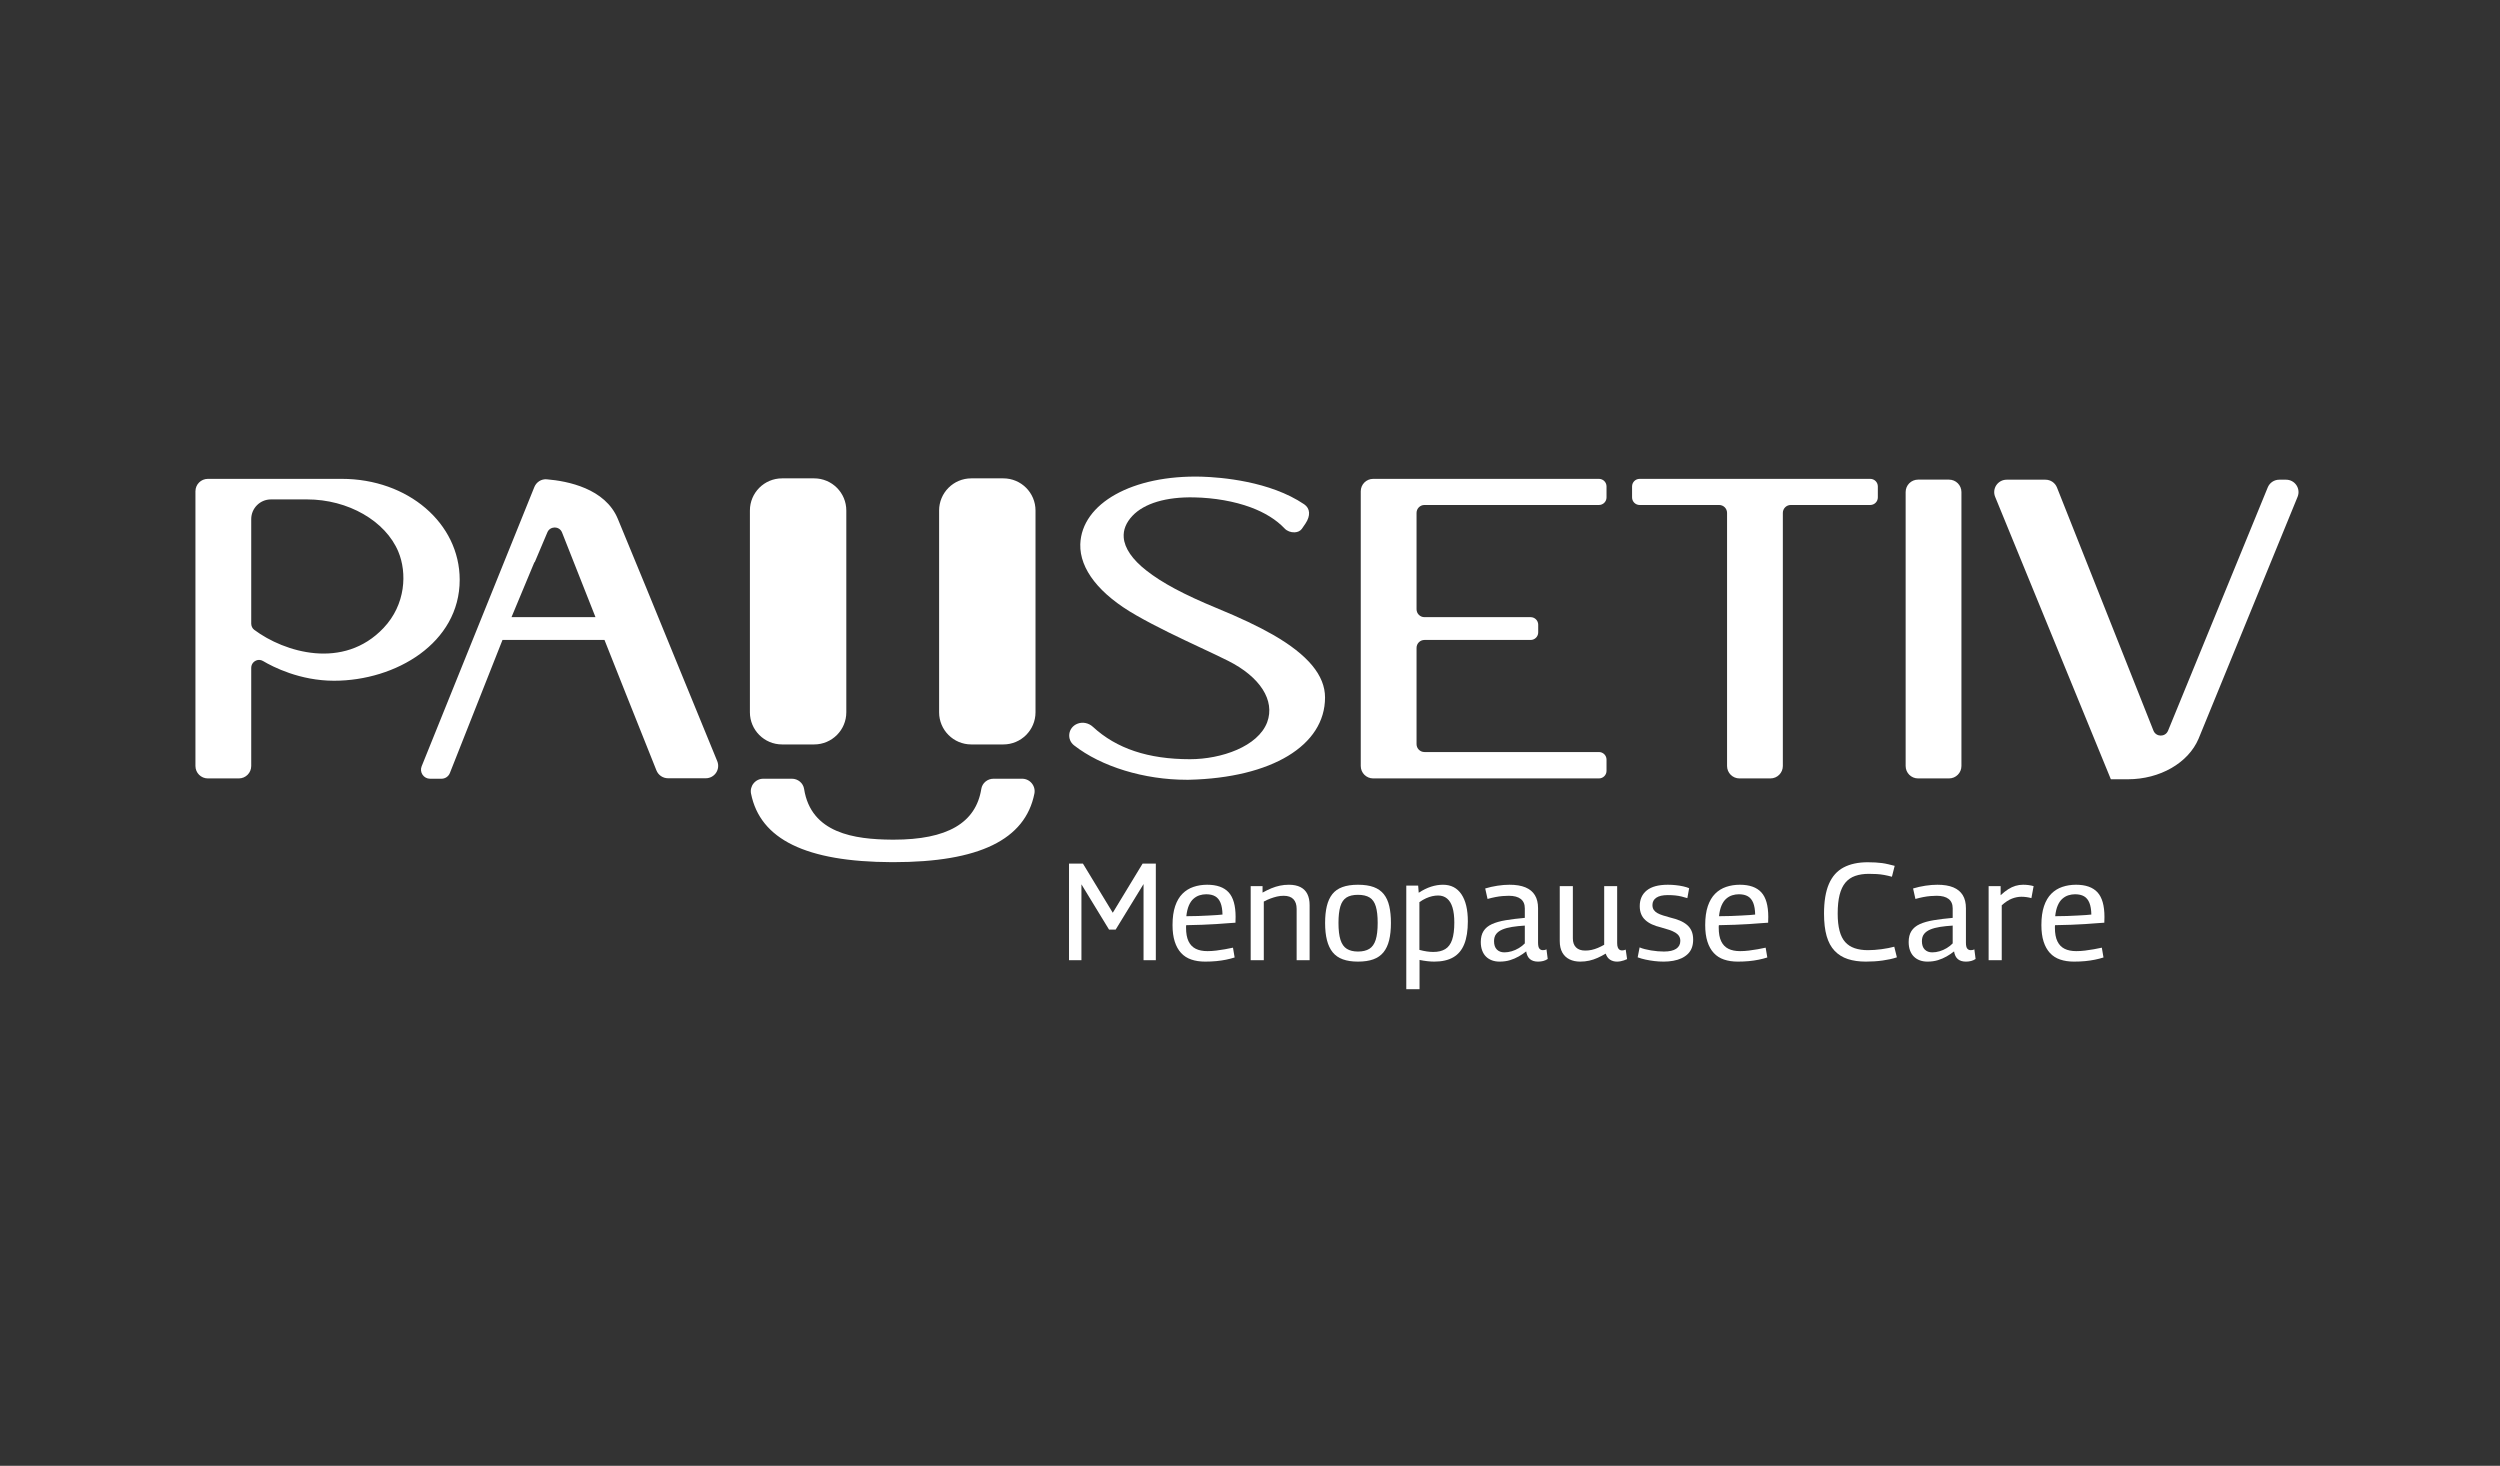
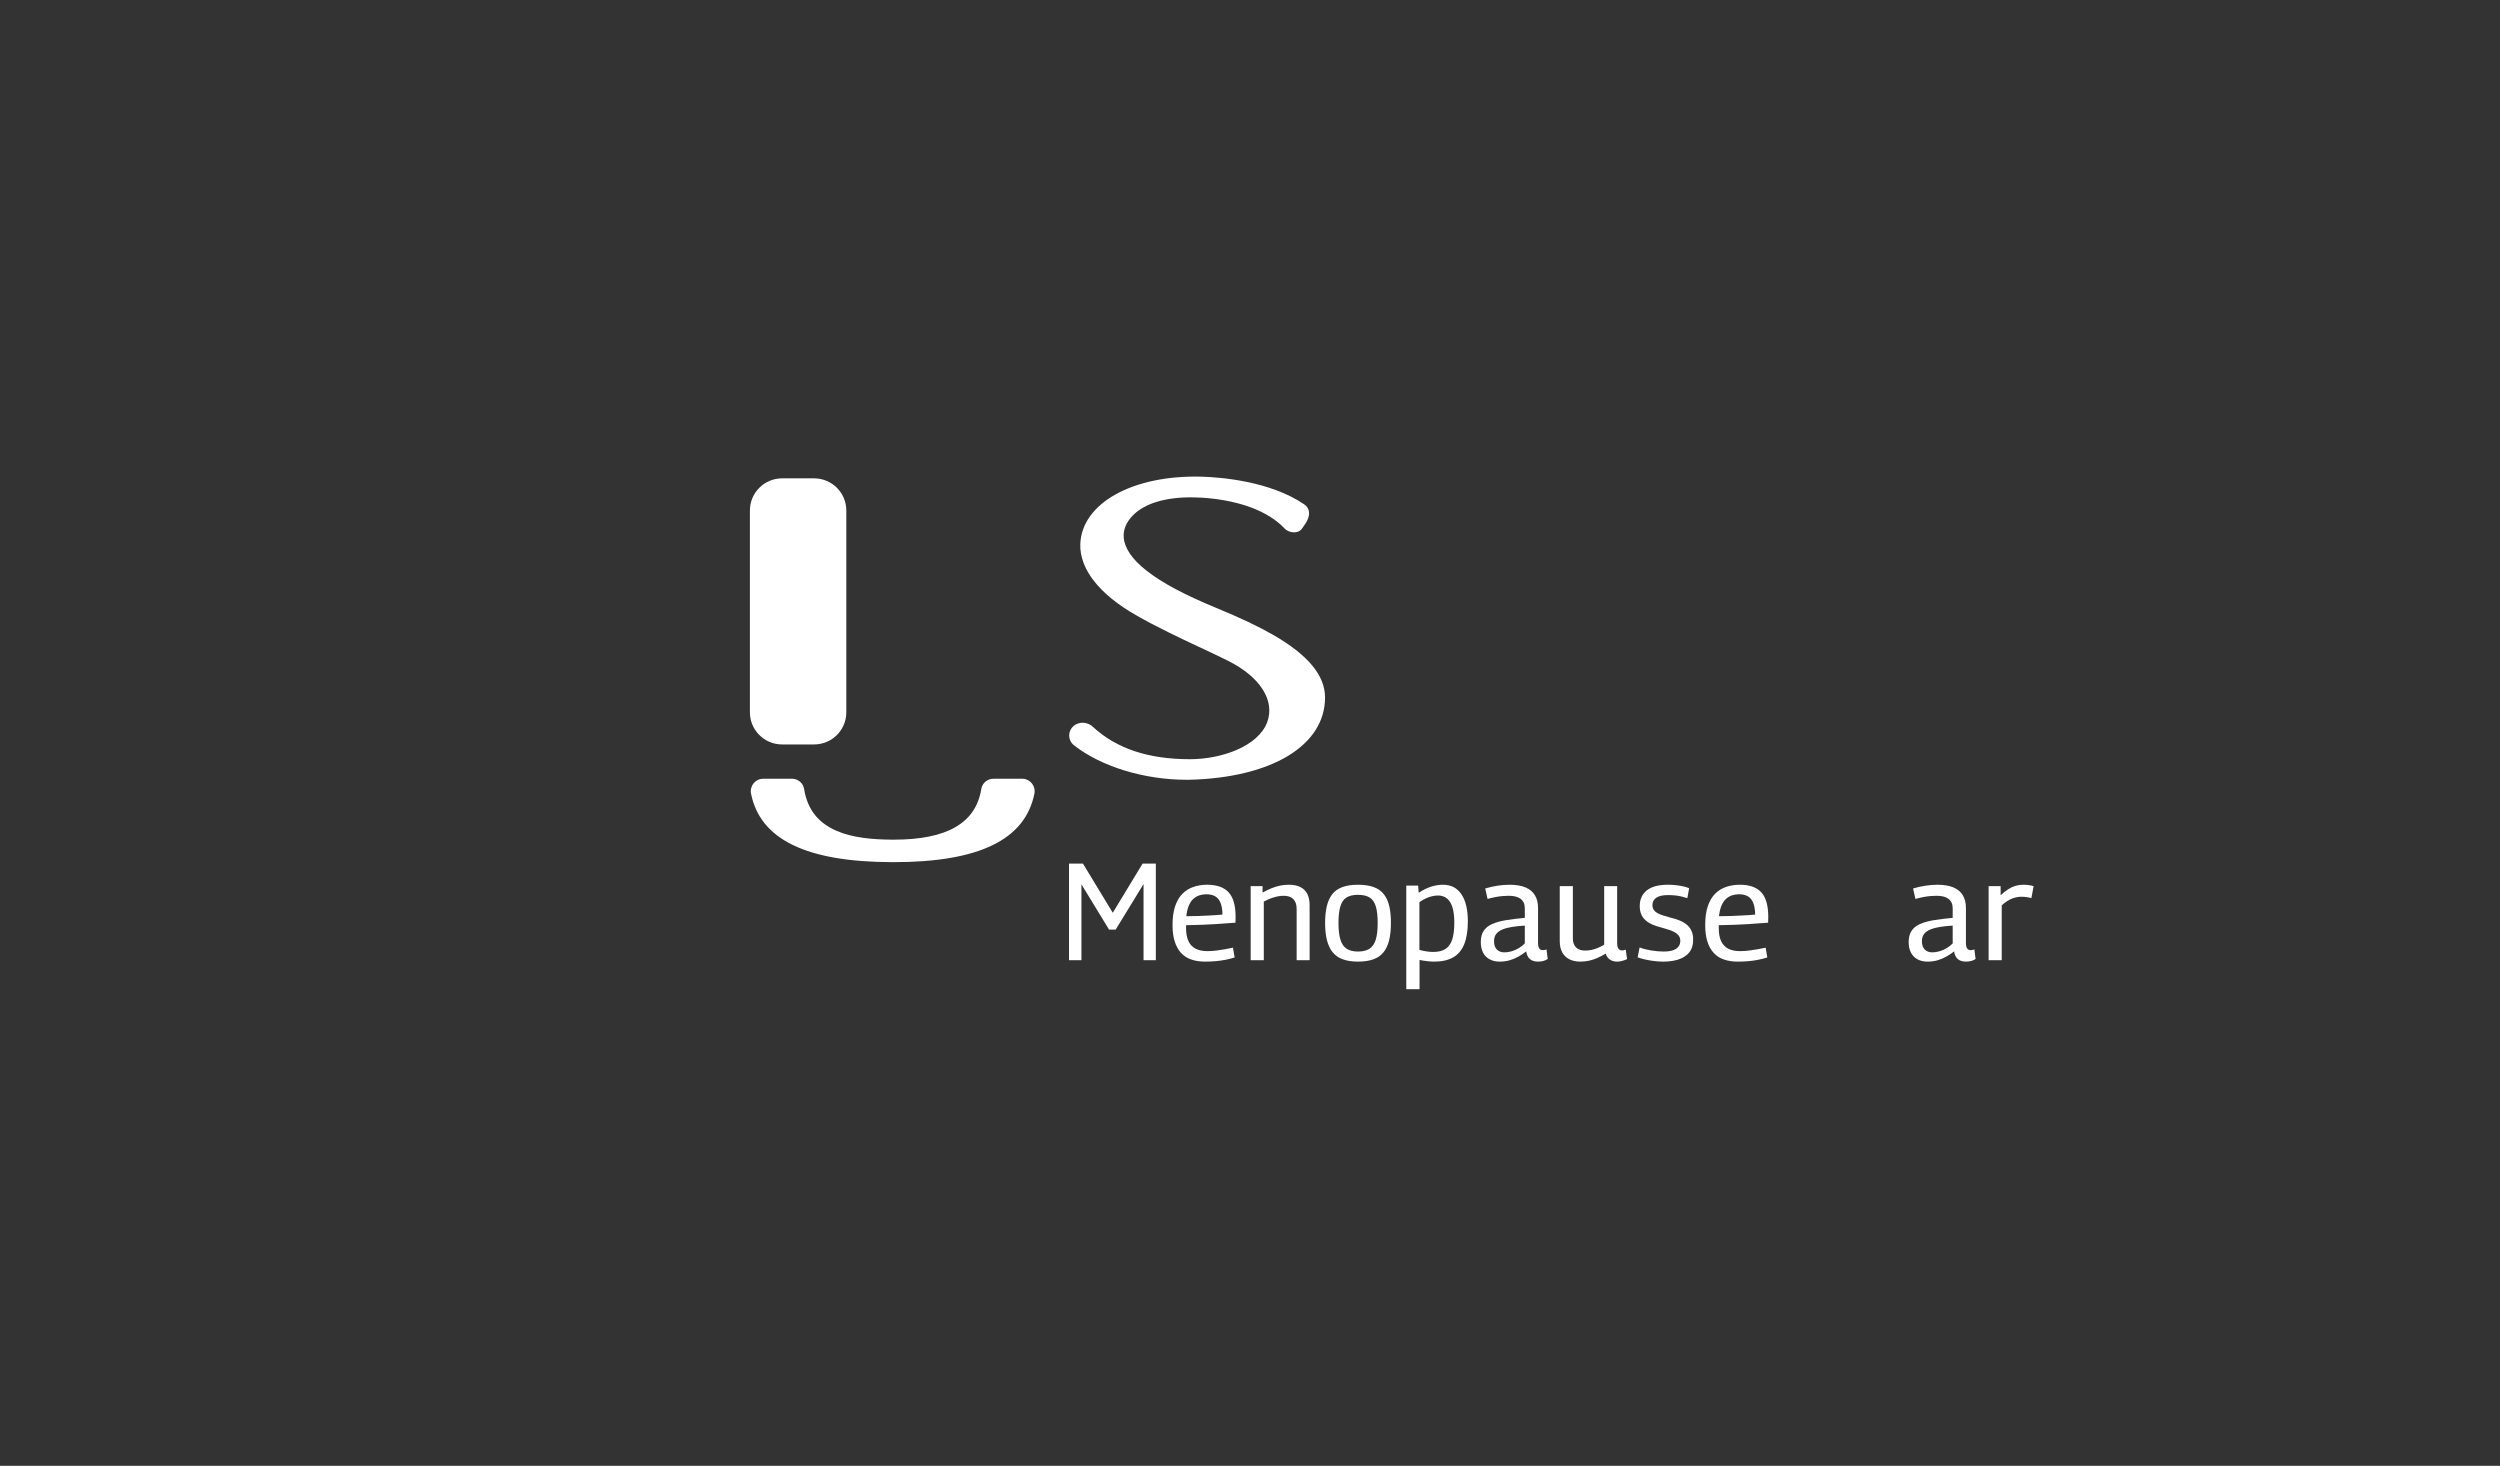
<svg xmlns="http://www.w3.org/2000/svg" width="307" height="180" viewBox="0 0 307 180" fill="none">
  <rect x="0" y="0" width="307" height="180" fill="#333333" stroke="none" />
  <path d="M126.703 96.19C126.41 95.832 125.977 95.627 125.518 95.627H121.998C121.259 95.627 120.618 96.16 120.506 96.869C119.838 101.068 116.317 103.111 109.74 103.111C109.661 103.111 109.582 103.11 109.503 103.11C104.94 103.076 99.593 102.338 98.742 96.877C98.631 96.164 97.989 95.627 97.249 95.627H93.732C93.272 95.627 92.84 95.832 92.546 96.19C92.254 96.547 92.137 97.009 92.227 97.457C93.351 103.083 99.001 105.836 109.5 105.873C109.57 105.873 109.639 105.873 109.71 105.873C120.227 105.873 125.892 103.119 127.023 97.459C127.113 97.01 126.996 96.547 126.703 96.19Z" fill="white" />
-   <path d="M48.919 67.755C47.346 63.971 42.739 61.328 37.717 61.328H33.27C31.936 61.328 30.85 62.413 30.85 63.748V76.573C30.85 76.882 30.988 77.169 31.22 77.342C34.909 80.1 42.181 82.315 47.095 77.12C49.841 74.226 49.99 70.331 48.919 67.755ZM41.02 83.595C36.832 83.595 33.522 81.899 32.294 81.17C32.144 81.081 31.983 81.036 31.816 81.036C31.352 81.036 30.85 81.41 30.85 82.013V94.067C30.85 94.907 30.167 95.59 29.327 95.59H25.523C24.683 95.59 24 94.907 24 94.067V60.327C24 59.487 24.683 58.804 25.523 58.804H41.97C50.09 58.804 56.45 64.249 56.45 71.2C56.45 78.959 48.605 83.595 41.02 83.595ZM73.126 75.787L69.019 65.389C68.842 64.941 68.441 64.778 68.125 64.774C67.804 64.783 67.406 64.924 67.219 65.367L65.653 69.067L65.632 69.019L62.812 75.787H73.126ZM87.935 94.895C87.652 95.317 87.18 95.57 86.671 95.57H82.037C81.403 95.57 80.841 95.188 80.606 94.598C78.255 88.692 77.374 86.492 76.817 85.102C76.15 83.433 75.948 82.929 74.232 78.587H61.705L55.246 94.926C55.077 95.352 54.672 95.628 54.214 95.628H52.807C52.438 95.628 52.094 95.445 51.888 95.138C51.681 94.832 51.64 94.445 51.778 94.103L65.623 59.794C65.883 59.179 66.49 58.806 67.134 58.858C69.728 59.072 74.312 59.986 75.862 63.702C78.226 69.394 80.592 75.186 82.88 80.787C84.578 84.944 86.335 89.244 88.077 93.469C88.271 93.939 88.218 94.472 87.935 94.895ZM281.999 59.581C281.716 59.159 281.243 58.907 280.735 58.907H279.889C279.268 58.907 278.715 59.279 278.479 59.853L266.239 89.726C266.057 90.17 265.658 90.329 265.342 90.329H265.337C265.02 90.326 264.619 90.165 264.441 89.716L252.598 59.869C252.366 59.285 251.81 58.907 251.182 58.907H246.412C245.904 58.907 245.431 59.16 245.147 59.582C244.864 60.004 244.81 60.537 245.003 61.008L259.213 95.694H261.306C265.235 95.694 268.723 93.693 269.986 90.711L282.144 61.008C282.337 60.537 282.283 60.004 281.999 59.581ZM239.34 58.898H235.536C234.696 58.898 234.013 59.581 234.013 60.421V94.067C234.013 94.907 234.696 95.59 235.536 95.59H239.34C240.18 95.59 240.864 94.907 240.864 94.067V60.421C240.864 59.581 240.18 58.898 239.34 58.898ZM229.669 58.804H201.347C200.835 58.804 200.418 59.221 200.418 59.733V61.084C200.418 61.596 200.835 62.012 201.347 62.012H211.113C211.648 62.012 212.083 62.447 212.083 62.982V94.067C212.083 94.907 212.766 95.59 213.606 95.59H217.41C218.25 95.59 218.933 94.907 218.933 94.067V62.982C218.933 62.447 219.368 62.012 219.903 62.012H229.669C230.182 62.012 230.598 61.596 230.598 61.084V59.733C230.598 59.221 230.182 58.804 229.669 58.804ZM196.352 58.804H168.625C167.785 58.804 167.101 59.487 167.101 60.327V94.067C167.101 94.907 167.785 95.59 168.625 95.59H196.352C196.864 95.59 197.281 95.174 197.281 94.662V93.279C197.281 92.767 196.864 92.35 196.352 92.35H174.921C174.387 92.35 173.952 91.915 173.952 91.381V79.557C173.952 79.022 174.387 78.587 174.921 78.587H187.964C188.476 78.587 188.892 78.171 188.892 77.659V76.715C188.892 76.203 188.476 75.787 187.964 75.787H174.921C174.387 75.787 173.952 75.352 173.952 74.817V62.982C173.952 62.447 174.387 62.012 174.921 62.012H196.352C196.864 62.012 197.281 61.596 197.281 61.084V59.733C197.281 59.221 196.864 58.804 196.352 58.804Z" fill="white" />
  <path d="M162.715 85.651C162.715 91.55 156.158 95.516 146.011 95.755C145.913 95.756 145.816 95.756 145.718 95.756C140.513 95.756 135.237 94.146 131.885 91.522C131.454 91.185 131.24 90.658 131.313 90.113C131.387 89.566 131.746 89.107 132.274 88.886C132.916 88.617 133.675 88.762 134.208 89.254C137.105 91.929 141.004 93.23 146.128 93.23C149.991 93.23 154.489 91.668 155.613 88.683C156.593 86.018 154.755 83.131 150.814 81.15C149.816 80.65 148.659 80.108 147.435 79.534C144.914 78.351 142.056 77.01 139.508 75.548C135.009 72.986 132.576 69.892 132.659 66.836C132.829 61.792 139.099 58.309 147.56 58.535C149.95 58.608 155.959 59.085 160.155 61.928C160.895 62.429 160.955 63.335 160.311 64.293L159.861 64.949C159.67 65.204 159.363 65.35 158.993 65.371C158.525 65.394 158.052 65.218 157.755 64.903C156.735 63.824 155.33 62.948 153.579 62.299C151.591 61.563 149.133 61.129 146.659 61.079C143.213 61.002 140.511 61.809 139.062 63.346C138.282 64.175 137.921 65.07 137.993 66.005C138.093 67.313 139.051 68.713 140.766 70.052C142.655 71.55 145.389 73.013 149.372 74.659C152.276 75.853 154.49 76.901 156.34 77.958L156.341 77.958C160.63 80.431 162.715 82.947 162.715 85.651Z" fill="white" />
  <path d="M99.979 58.743H96.036C93.856 58.743 92.088 60.511 92.088 62.691V87.469C92.088 89.65 93.856 91.417 96.036 91.417H99.978C102.159 91.417 103.927 89.65 103.927 87.469V62.691C103.927 60.511 102.159 58.743 99.979 58.743Z" fill="white" />
-   <path d="M123.213 58.743H119.27C117.09 58.743 115.322 60.511 115.322 62.691V87.469C115.322 89.65 117.09 91.417 119.271 91.417H123.213C125.393 91.417 127.161 89.65 127.161 87.469V62.691C127.161 60.511 125.393 58.743 123.213 58.743Z" fill="white" />
  <path d="M131.275 117.916V106.054H132.987L136.648 112.087L140.308 106.054H141.935V117.916H140.427V108.562L137.003 114.154H136.19L132.8 108.596V117.916H131.275Z" fill="white" />
  <path d="M145.682 112.51C146.191 112.51 146.679 112.502 147.148 112.485C147.617 112.468 148.052 112.448 148.453 112.426C148.854 112.403 149.196 112.383 149.478 112.366C149.76 112.349 149.975 112.33 150.122 112.307C150.11 111.72 150.032 111.242 149.885 110.875C149.738 110.508 149.521 110.239 149.232 110.07C148.944 109.901 148.574 109.816 148.122 109.816C147.84 109.816 147.566 109.858 147.3 109.943C147.035 110.027 146.789 110.169 146.563 110.367C146.337 110.564 146.148 110.838 145.996 111.188C145.843 111.539 145.739 111.979 145.682 112.51ZM147.987 118.086C147.354 118.086 146.789 118.001 146.292 117.831C145.795 117.662 145.377 117.394 145.038 117.027C144.699 116.66 144.439 116.193 144.259 115.628C144.078 115.064 143.987 114.386 143.987 113.595C143.987 112.68 144.095 111.906 144.309 111.273C144.524 110.641 144.823 110.132 145.208 109.748C145.592 109.364 146.044 109.084 146.563 108.909C147.083 108.734 147.642 108.646 148.241 108.646C149.427 108.646 150.305 108.957 150.876 109.578C151.446 110.2 151.732 111.205 151.732 112.595C151.732 112.686 151.729 112.796 151.723 112.926C151.718 113.056 151.715 113.182 151.715 113.307C151.478 113.318 151.156 113.341 150.749 113.374C150.342 113.409 149.876 113.442 149.351 113.476C148.826 113.51 148.252 113.538 147.631 113.561C147.01 113.584 146.354 113.6 145.665 113.612C145.654 113.669 145.648 113.722 145.648 113.773V113.934C145.648 114.623 145.75 115.177 145.953 115.594C146.156 116.013 146.45 116.317 146.835 116.51C147.219 116.702 147.699 116.798 148.275 116.798C148.625 116.798 148.984 116.775 149.351 116.73C149.718 116.685 150.077 116.631 150.427 116.569C150.777 116.507 151.105 116.442 151.41 116.374L151.613 117.577C151.297 117.679 150.946 117.77 150.563 117.848C150.178 117.927 149.774 117.986 149.351 118.026C148.927 118.066 148.472 118.086 147.987 118.086Z" fill="white" />
  <path d="M153.584 117.916V108.816H155.041V109.612C155.425 109.398 155.79 109.22 156.134 109.079C156.479 108.937 156.826 108.83 157.177 108.757C157.527 108.683 157.894 108.647 158.278 108.647C158.843 108.647 159.315 108.743 159.693 108.935C160.072 109.127 160.354 109.409 160.541 109.782C160.727 110.154 160.82 110.607 160.82 111.138V117.916H159.227V111.612C159.227 111.093 159.094 110.694 158.829 110.417C158.564 110.141 158.165 110.002 157.634 110.002C157.352 110.002 157.078 110.033 156.812 110.095C156.547 110.158 156.279 110.239 156.007 110.341C155.736 110.443 155.465 110.567 155.194 110.714V117.916H153.584Z" fill="white" />
  <path d="M164.366 113.341C164.366 114.211 164.448 114.903 164.612 115.417C164.776 115.931 165.035 116.298 165.392 116.518C165.747 116.739 166.202 116.849 166.756 116.849C167.332 116.849 167.798 116.739 168.154 116.518C168.509 116.298 168.769 115.931 168.933 115.417C169.097 114.903 169.179 114.211 169.179 113.341C169.179 112.493 169.103 111.816 168.95 111.307C168.798 110.798 168.544 110.434 168.188 110.214C167.832 109.994 167.354 109.884 166.756 109.884C166.168 109.884 165.699 109.994 165.349 110.214C164.999 110.434 164.748 110.798 164.595 111.307C164.443 111.816 164.366 112.493 164.366 113.341ZM162.723 113.341C162.723 112.55 162.793 111.861 162.934 111.273C163.076 110.686 163.299 110.197 163.604 109.807C163.909 109.418 164.321 109.127 164.841 108.935C165.36 108.743 165.999 108.647 166.756 108.647C167.535 108.647 168.182 108.743 168.696 108.935C169.21 109.127 169.622 109.418 169.933 109.807C170.244 110.197 170.467 110.686 170.602 111.273C170.738 111.861 170.806 112.55 170.806 113.341C170.806 114.154 170.732 114.86 170.586 115.459C170.439 116.058 170.207 116.552 169.891 116.942C169.574 117.332 169.159 117.62 168.645 117.806C168.131 117.993 167.501 118.086 166.756 118.086C166.032 118.086 165.414 117.993 164.9 117.806C164.386 117.62 163.971 117.332 163.654 116.942C163.338 116.552 163.104 116.058 162.951 115.459C162.799 114.86 162.723 114.154 162.723 113.341Z" fill="white" />
  <path d="M176.014 116.899C176.601 116.899 177.087 116.784 177.471 116.552C177.855 116.321 178.138 115.939 178.319 115.408C178.499 114.877 178.59 114.171 178.59 113.29C178.59 112.555 178.516 111.942 178.37 111.451C178.223 110.96 177.999 110.59 177.7 110.341C177.401 110.093 177.036 109.968 176.607 109.968C176.359 109.968 176.113 109.997 175.87 110.053C175.627 110.109 175.379 110.194 175.124 110.307C174.87 110.42 174.596 110.578 174.302 110.782V116.645C174.641 116.736 174.949 116.801 175.226 116.84C175.503 116.88 175.766 116.899 176.014 116.899ZM172.692 121.475V108.748H174.15L174.218 109.629C174.737 109.29 175.243 109.042 175.735 108.884C176.226 108.726 176.714 108.647 177.2 108.647C178.183 108.647 178.937 109.036 179.463 109.816C179.988 110.595 180.251 111.703 180.251 113.138C180.251 114.279 180.104 115.213 179.81 115.942C179.516 116.671 179.064 117.21 178.454 117.56C177.845 117.911 177.07 118.086 176.133 118.086C175.872 118.086 175.59 118.069 175.285 118.035C174.98 118.001 174.658 117.95 174.319 117.882V121.475H172.692Z" fill="white" />
  <path d="M183.468 115.577C183.468 116.029 183.583 116.371 183.815 116.603C184.047 116.835 184.355 116.95 184.739 116.95C185.032 116.95 185.332 116.905 185.637 116.815C185.942 116.725 186.235 116.594 186.518 116.425C186.8 116.256 187.043 116.064 187.247 115.849V113.663C186.682 113.697 186.165 113.75 185.696 113.824C185.227 113.897 184.826 114.005 184.493 114.145C184.16 114.287 183.905 114.471 183.73 114.696C183.555 114.923 183.468 115.216 183.468 115.577ZM181.841 115.679C181.841 115.137 181.954 114.688 182.18 114.332C182.406 113.976 182.747 113.694 183.205 113.484C183.663 113.275 184.23 113.115 184.908 113.002C185.586 112.889 186.365 112.793 187.247 112.714V111.544C187.247 111.036 187.08 110.652 186.747 110.392C186.413 110.132 185.925 110.002 185.281 110.002C185.055 110.002 184.801 110.014 184.518 110.036C184.236 110.059 183.936 110.101 183.62 110.163C183.304 110.225 182.987 110.302 182.671 110.392L182.383 109.104C182.869 108.957 183.372 108.844 183.891 108.765C184.411 108.686 184.902 108.647 185.366 108.647C186.156 108.647 186.809 108.754 187.323 108.968C187.837 109.183 188.224 109.503 188.484 109.926C188.743 110.349 188.873 110.883 188.873 111.528V115.764C188.873 116.114 188.927 116.354 189.035 116.484C189.142 116.614 189.28 116.679 189.45 116.679C189.517 116.679 189.591 116.674 189.67 116.662C189.749 116.651 189.828 116.623 189.907 116.577L190.06 117.763C189.891 117.877 189.707 117.958 189.509 118.009C189.311 118.061 189.099 118.086 188.873 118.086C188.456 118.086 188.125 117.984 187.882 117.781C187.639 117.577 187.484 117.261 187.416 116.832C187.134 117.057 186.829 117.264 186.501 117.45C186.173 117.637 185.817 117.789 185.434 117.908C185.049 118.026 184.62 118.086 184.146 118.086C183.795 118.086 183.479 118.032 183.197 117.925C182.914 117.817 182.674 117.665 182.477 117.467C182.278 117.27 182.123 117.021 182.01 116.721C181.897 116.422 181.841 116.075 181.841 115.679Z" fill="white" />
  <path d="M194.045 118.086C193.548 118.086 193.11 117.993 192.732 117.806C192.353 117.62 192.059 117.34 191.85 116.968C191.642 116.594 191.537 116.126 191.537 115.561V108.816H193.147V115.239C193.147 115.713 193.277 116.081 193.537 116.34C193.797 116.601 194.175 116.73 194.672 116.73C194.943 116.73 195.206 116.702 195.46 116.646C195.714 116.589 195.968 116.507 196.223 116.4C196.477 116.293 196.734 116.165 196.994 116.018V108.816H198.587V115.815C198.587 116.041 198.615 116.222 198.671 116.357C198.728 116.493 198.801 116.586 198.892 116.637C198.982 116.688 199.078 116.713 199.18 116.713C199.338 116.713 199.49 116.679 199.637 116.611L199.807 117.781C199.682 117.838 199.555 117.888 199.426 117.933C199.296 117.978 199.157 118.015 199.01 118.043C198.863 118.072 198.716 118.086 198.57 118.086C198.242 118.086 197.957 118.007 197.714 117.849C197.471 117.69 197.293 117.442 197.18 117.103C196.841 117.306 196.508 117.482 196.18 117.628C195.853 117.775 195.514 117.888 195.163 117.967C194.813 118.046 194.441 118.086 194.045 118.086Z" fill="white" />
  <path d="M201.106 117.56L201.344 116.34C201.524 116.42 201.736 116.49 201.979 116.552C202.222 116.614 202.479 116.668 202.75 116.713C203.021 116.758 203.292 116.792 203.564 116.815C203.835 116.837 204.089 116.849 204.326 116.849C204.993 116.849 205.496 116.736 205.834 116.51C206.173 116.284 206.343 115.962 206.343 115.544C206.343 115.318 206.292 115.123 206.19 114.959C206.089 114.795 205.936 114.651 205.733 114.527C205.53 114.403 205.278 114.29 204.978 114.188C204.679 114.086 204.32 113.979 203.903 113.866C203.518 113.776 203.168 113.657 202.852 113.51C202.535 113.364 202.264 113.185 202.038 112.976C201.812 112.767 201.643 112.522 201.53 112.239C201.417 111.957 201.361 111.635 201.361 111.273C201.361 110.449 201.649 109.805 202.225 109.342C202.801 108.878 203.665 108.647 204.818 108.647C205.145 108.647 205.467 108.664 205.783 108.698C206.1 108.731 206.399 108.779 206.682 108.842C206.964 108.904 207.213 108.98 207.427 109.07L207.207 110.29C206.981 110.223 206.747 110.158 206.504 110.095C206.261 110.034 206.001 109.988 205.724 109.96C205.447 109.932 205.14 109.917 204.801 109.917C204.179 109.917 203.71 110.025 203.394 110.239C203.078 110.454 202.92 110.754 202.92 111.138C202.92 111.375 202.973 111.573 203.081 111.731C203.188 111.889 203.337 112.022 203.53 112.129C203.722 112.237 203.953 112.332 204.225 112.417C204.496 112.502 204.795 112.589 205.123 112.68C205.552 112.781 205.936 112.903 206.275 113.044C206.614 113.185 206.908 113.36 207.156 113.569C207.405 113.779 207.594 114.03 207.724 114.324C207.854 114.618 207.919 114.973 207.919 115.391C207.919 115.776 207.862 116.114 207.749 116.408C207.636 116.702 207.47 116.953 207.249 117.162C207.029 117.372 206.772 117.543 206.479 117.679C206.185 117.815 205.852 117.916 205.479 117.984C205.106 118.052 204.716 118.086 204.309 118.086C203.914 118.086 203.53 118.063 203.157 118.018C202.784 117.973 202.425 117.913 202.081 117.84C201.736 117.767 201.412 117.673 201.106 117.56Z" fill="white" />
  <path d="M211.094 112.51C211.603 112.51 212.091 112.502 212.56 112.485C213.029 112.468 213.464 112.448 213.865 112.426C214.266 112.403 214.608 112.383 214.89 112.366C215.172 112.349 215.387 112.33 215.534 112.307C215.523 111.72 215.444 111.242 215.297 110.875C215.15 110.508 214.933 110.239 214.644 110.07C214.356 109.901 213.986 109.816 213.534 109.816C213.252 109.816 212.978 109.858 212.712 109.943C212.447 110.027 212.201 110.169 211.975 110.367C211.749 110.564 211.56 110.838 211.408 111.188C211.255 111.539 211.151 111.979 211.094 112.51ZM213.399 118.086C212.766 118.086 212.201 118.001 211.704 117.831C211.207 117.662 210.789 117.394 210.45 117.027C210.111 116.66 209.851 116.193 209.671 115.628C209.49 115.064 209.399 114.386 209.399 113.595C209.399 112.68 209.507 111.906 209.721 111.273C209.936 110.641 210.235 110.132 210.62 109.748C211.004 109.364 211.456 109.084 211.975 108.909C212.495 108.734 213.054 108.646 213.653 108.646C214.839 108.646 215.717 108.957 216.288 109.578C216.859 110.2 217.144 111.205 217.144 112.595C217.144 112.686 217.141 112.796 217.136 112.926C217.13 113.056 217.127 113.182 217.127 113.307C216.89 113.318 216.568 113.341 216.161 113.374C215.754 113.409 215.288 113.442 214.763 113.476C214.238 113.51 213.664 113.538 213.043 113.561C212.422 113.584 211.766 113.6 211.077 113.612C211.066 113.669 211.06 113.722 211.06 113.773V113.934C211.06 114.623 211.162 115.177 211.365 115.594C211.568 116.013 211.862 116.317 212.247 116.51C212.631 116.702 213.111 116.798 213.687 116.798C214.037 116.798 214.396 116.775 214.763 116.73C215.13 116.685 215.489 116.631 215.839 116.569C216.189 116.507 216.517 116.442 216.822 116.374L217.025 117.577C216.709 117.679 216.359 117.77 215.975 117.848C215.59 117.927 215.187 117.986 214.763 118.026C214.339 118.066 213.884 118.086 213.399 118.086Z" fill="white" />
-   <path d="M223.99 112.189C223.99 110.686 224.191 109.472 224.592 108.545C224.993 107.619 225.595 106.944 226.397 106.52C227.199 106.097 228.187 105.885 229.362 105.885C229.69 105.885 230 105.893 230.294 105.91C230.588 105.927 230.862 105.952 231.116 105.986C231.37 106.02 231.624 106.068 231.879 106.13C232.133 106.193 232.396 106.257 232.667 106.325L232.328 107.664C232 107.574 231.681 107.5 231.37 107.444C231.06 107.387 230.752 107.35 230.447 107.334C230.142 107.317 229.82 107.308 229.481 107.308C228.86 107.308 228.306 107.393 227.82 107.562C227.334 107.732 226.933 108.006 226.617 108.384C226.3 108.763 226.063 109.263 225.905 109.884C225.747 110.505 225.668 111.274 225.668 112.189C225.668 113.014 225.744 113.717 225.897 114.298C226.049 114.881 226.281 115.344 226.592 115.688C226.902 116.033 227.292 116.284 227.761 116.443C228.23 116.601 228.769 116.68 229.379 116.68C229.899 116.68 230.455 116.64 231.048 116.561C231.642 116.482 232.164 116.38 232.616 116.256L232.938 117.561C232.667 117.651 232.387 117.728 232.099 117.79C231.811 117.852 231.509 117.905 231.193 117.95C230.876 117.995 230.546 118.03 230.201 118.052C229.856 118.075 229.498 118.086 229.125 118.086C228.289 118.086 227.552 117.981 226.914 117.772C226.275 117.564 225.736 117.227 225.295 116.764C224.854 116.301 224.527 115.697 224.312 114.951C224.098 114.205 223.99 113.285 223.99 112.189Z" fill="white" />
  <path d="M236.011 115.577C236.011 116.029 236.126 116.371 236.358 116.603C236.59 116.835 236.898 116.95 237.281 116.95C237.575 116.95 237.875 116.905 238.18 116.815C238.485 116.725 238.778 116.594 239.061 116.425C239.343 116.256 239.586 116.064 239.79 115.849V113.663C239.225 113.697 238.708 113.75 238.239 113.824C237.77 113.897 237.369 114.005 237.036 114.145C236.703 114.287 236.448 114.471 236.273 114.696C236.098 114.923 236.011 115.216 236.011 115.577ZM234.384 115.679C234.384 115.137 234.497 114.688 234.723 114.332C234.949 113.976 235.29 113.694 235.748 113.484C236.206 113.275 236.773 113.115 237.451 113.002C238.129 112.889 238.908 112.793 239.79 112.714V111.544C239.79 111.036 239.623 110.652 239.29 110.392C238.956 110.132 238.468 110.002 237.824 110.002C237.598 110.002 237.344 110.014 237.061 110.036C236.779 110.059 236.479 110.101 236.163 110.163C235.847 110.225 235.53 110.302 235.214 110.392L234.926 109.104C235.412 108.957 235.915 108.844 236.434 108.765C236.954 108.686 237.445 108.647 237.909 108.647C238.699 108.647 239.352 108.754 239.866 108.968C240.38 109.183 240.767 109.503 241.027 109.926C241.286 110.349 241.416 110.883 241.416 111.528V115.764C241.416 116.114 241.47 116.354 241.578 116.484C241.685 116.614 241.823 116.679 241.993 116.679C242.06 116.679 242.134 116.674 242.213 116.662C242.292 116.651 242.371 116.623 242.45 116.577L242.603 117.763C242.434 117.877 242.25 117.958 242.052 118.009C241.854 118.061 241.642 118.086 241.416 118.086C240.999 118.086 240.668 117.984 240.425 117.781C240.182 117.577 240.027 117.261 239.959 116.832C239.677 117.057 239.372 117.264 239.044 117.45C238.716 117.637 238.36 117.789 237.977 117.908C237.592 118.026 237.163 118.086 236.689 118.086C236.338 118.086 236.022 118.032 235.74 117.925C235.457 117.817 235.217 117.665 235.02 117.467C234.821 117.27 234.666 117.021 234.553 116.721C234.44 116.422 234.384 116.075 234.384 115.679Z" fill="white" />
  <path d="M245.677 108.816V109.934C246.005 109.629 246.316 109.383 246.61 109.197C246.903 109.011 247.2 108.872 247.499 108.782C247.799 108.692 248.112 108.646 248.44 108.646C248.665 108.646 248.889 108.661 249.109 108.689C249.329 108.717 249.535 108.76 249.728 108.816L249.456 110.29C249.264 110.234 249.058 110.191 248.838 110.163C248.618 110.135 248.417 110.121 248.236 110.121C247.852 110.121 247.462 110.197 247.067 110.349C246.671 110.502 246.254 110.776 245.813 111.171V117.916H244.203V108.816H245.677Z" fill="white" />
-   <path d="M252.377 112.51C252.886 112.51 253.374 112.502 253.843 112.485C254.312 112.468 254.747 112.448 255.148 112.426C255.549 112.403 255.891 112.383 256.173 112.366C256.456 112.349 256.67 112.33 256.817 112.307C256.806 111.72 256.727 111.242 256.58 110.875C256.433 110.508 256.216 110.239 255.928 110.07C255.64 109.901 255.269 109.816 254.818 109.816C254.535 109.816 254.261 109.858 253.996 109.943C253.73 110.027 253.485 110.169 253.259 110.367C253.032 110.564 252.843 110.838 252.691 111.188C252.538 111.539 252.434 111.979 252.377 112.51ZM254.682 118.086C254.049 118.086 253.485 118.001 252.987 117.831C252.49 117.662 252.072 117.394 251.733 117.027C251.394 116.66 251.134 116.193 250.954 115.628C250.773 115.064 250.683 114.386 250.683 113.595C250.683 112.68 250.79 111.906 251.005 111.273C251.219 110.641 251.519 110.132 251.903 109.748C252.287 109.364 252.739 109.084 253.259 108.909C253.778 108.734 254.337 108.646 254.936 108.646C256.123 108.646 257.001 108.957 257.572 109.578C258.142 110.2 258.427 111.205 258.427 112.595C258.427 112.686 258.424 112.796 258.419 112.926C258.413 113.056 258.41 113.182 258.41 113.307C258.173 113.318 257.851 113.341 257.444 113.374C257.037 113.409 256.572 113.442 256.047 113.476C255.521 113.51 254.947 113.538 254.326 113.561C253.705 113.584 253.049 113.6 252.36 113.612C252.349 113.669 252.343 113.722 252.343 113.773V113.934C252.343 114.623 252.445 115.177 252.649 115.594C252.852 116.013 253.146 116.317 253.53 116.51C253.914 116.702 254.394 116.798 254.97 116.798C255.32 116.798 255.679 116.775 256.047 116.73C256.413 116.685 256.772 116.631 257.122 116.569C257.473 116.507 257.8 116.442 258.105 116.374L258.309 117.577C257.992 117.679 257.642 117.77 257.258 117.848C256.874 117.927 256.47 117.986 256.047 118.026C255.623 118.066 255.168 118.086 254.682 118.086Z" fill="white" />
</svg>